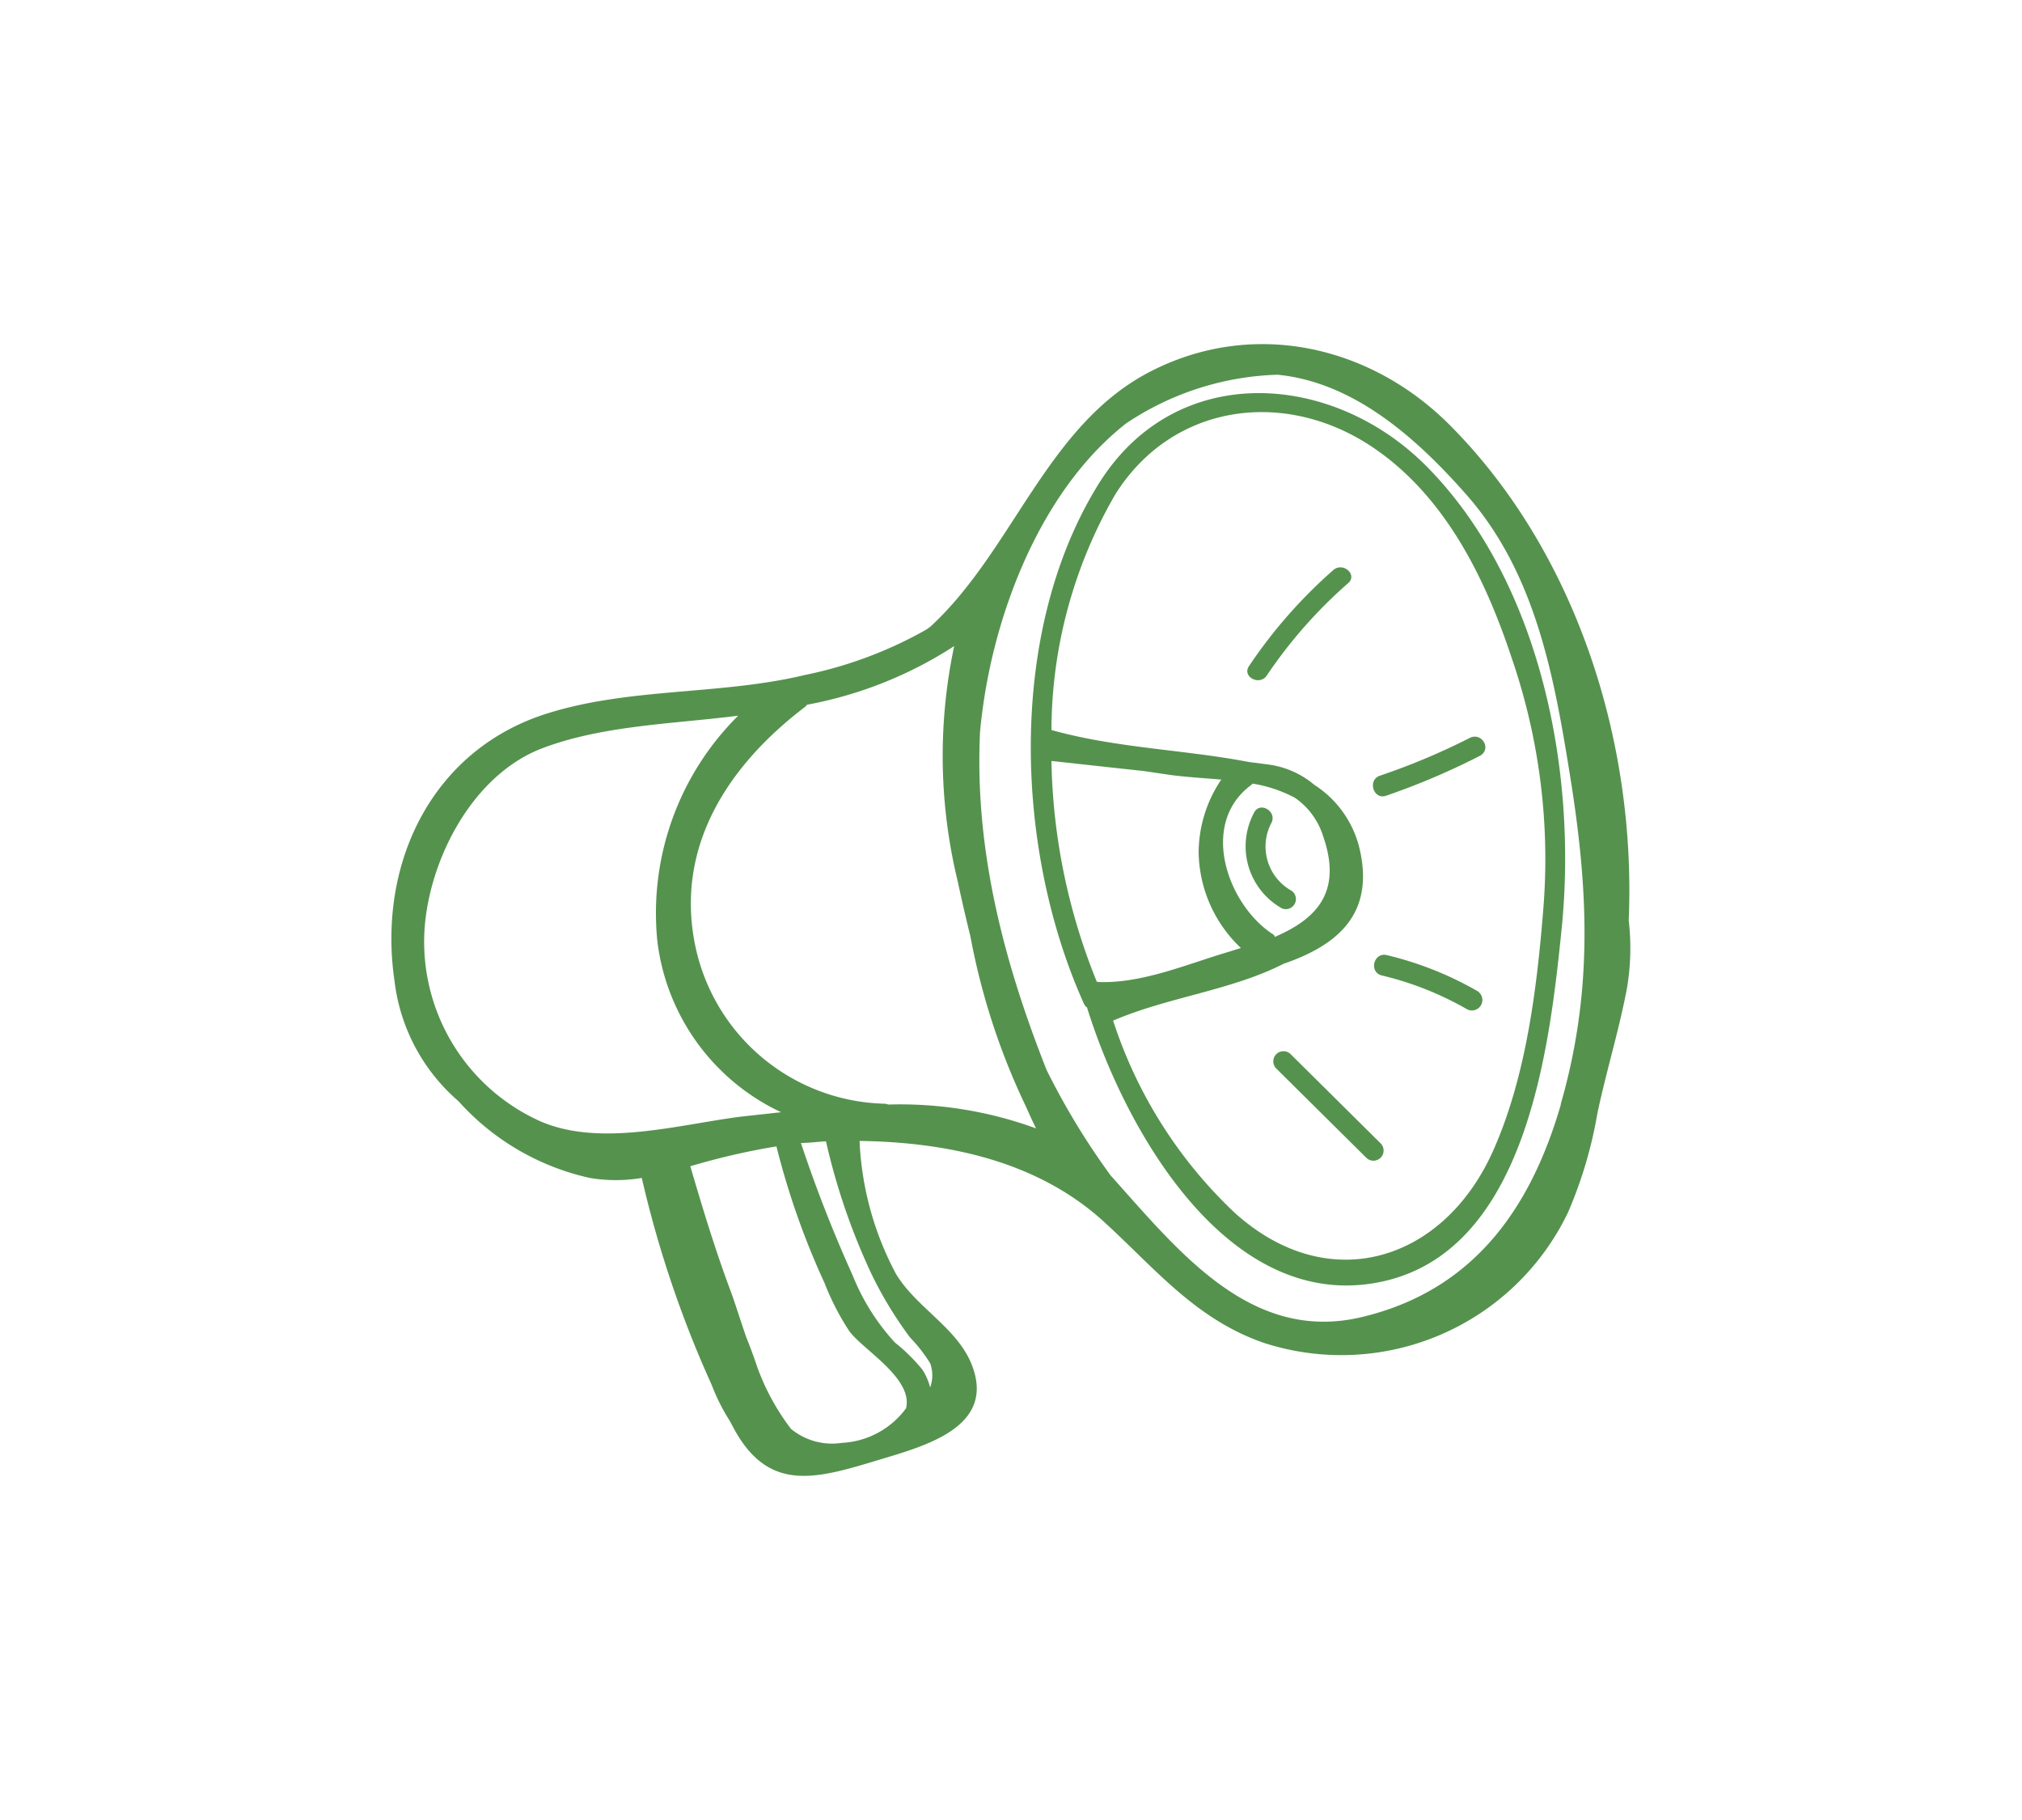
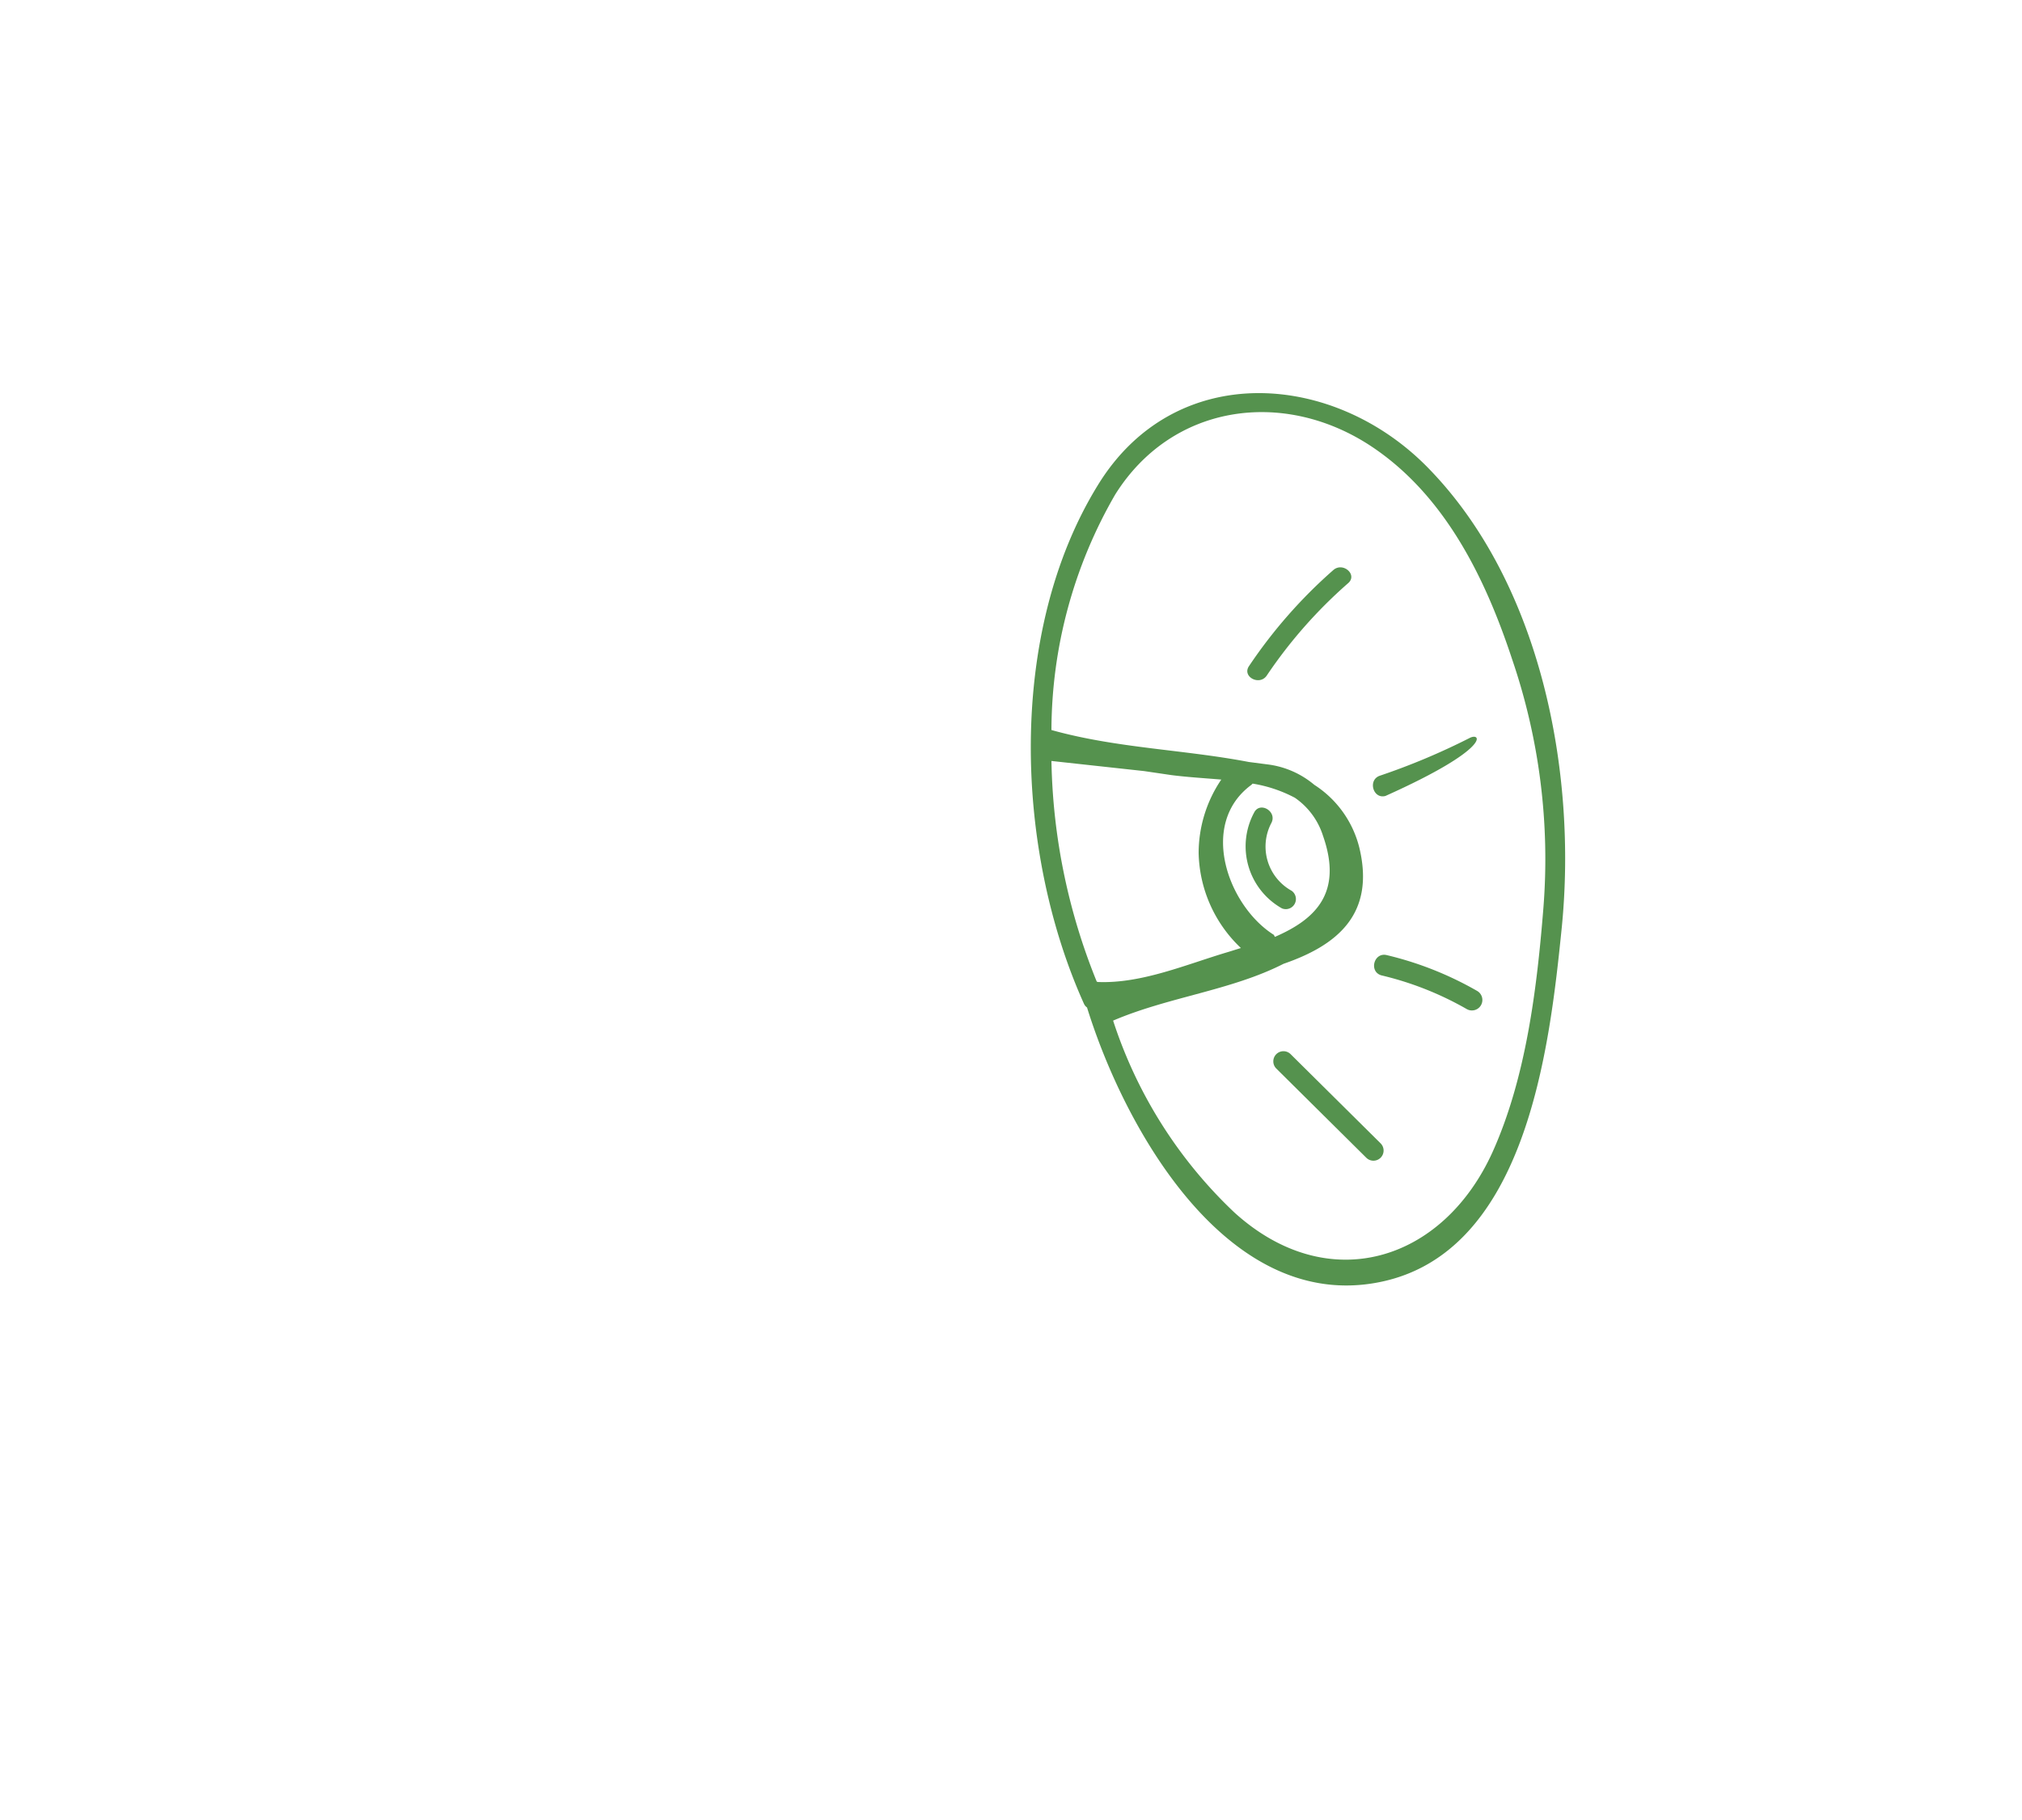
<svg xmlns="http://www.w3.org/2000/svg" viewBox="0 0 100 90">
  <defs>
    <style>.cls-1{fill:#55924e;}.cls-2{fill:none;}</style>
  </defs>
  <title>icon-director-green</title>
  <g id="Layer_2" data-name="Layer 2">
    <g id="Layer_1-2" data-name="Layer 1">
-       <path class="cls-1" d="M80.55,45.51c.38-9-2.7-18.28-8.79-24.43-3.94-4-9.79-5.34-14.9-2.69S50.1,27.24,46,31l-.2.14a20.44,20.44,0,0,1-6,2.24c-4.17,1-8.6.61-12.7,1.89-5.74,1.78-8.44,7.44-7.59,13.23a9.29,9.29,0,0,0,3.16,5.95,12.29,12.29,0,0,0,6.5,3.8,7.78,7.78,0,0,0,2.57,0,54.25,54.25,0,0,0,3.46,10.24,9.72,9.72,0,0,0,.89,1.77l.23.43c1.75,3.17,4.11,2.42,7.25,1.47,2.29-.69,5.76-1.65,4.45-4.77-.74-1.75-2.71-2.75-3.7-4.38a15.37,15.37,0,0,1-1.81-6.59c4.36.06,8.81,1,12.09,4,2.54,2.32,4.56,4.85,7.95,6a12.43,12.43,0,0,0,15-6.47A21.42,21.42,0,0,0,79,55.06c.44-2.09,1.08-4.14,1.47-6.23A11.9,11.9,0,0,0,80.55,45.51ZM26.66,55.42A9.73,9.73,0,0,1,21,45.9c.26-3.51,2.43-7.63,5.85-8.91,3-1.13,6.48-1.19,9.66-1.6a13.75,13.75,0,0,0-4,11.15A10.77,10.77,0,0,0,38.63,55l-2,.22C33.52,55.62,29.62,56.75,26.66,55.42ZM44.81,69.64a4.19,4.19,0,0,1-3.17,1.71,3.2,3.2,0,0,1-2.52-.69,11.48,11.48,0,0,1-1.67-3.06c-.16-.48-.35-1-.55-1.49-.34-1-.6-1.83-.76-2.25-.75-2-1.39-4.1-2-6.19l.35-.1a34.23,34.23,0,0,1,3.91-.88,38.34,38.34,0,0,0,2.38,6.76A12.68,12.68,0,0,0,42,65.82C42.65,66.73,45.17,68.15,44.81,69.64ZM43.1,63A19.35,19.35,0,0,0,45,66.13,7.76,7.76,0,0,1,46,67.41a1.73,1.73,0,0,1,0,1.2,2.87,2.87,0,0,0-.39-.89,8.79,8.79,0,0,0-1.35-1.33,10.86,10.86,0,0,1-2.09-3.32,68.25,68.25,0,0,1-2.56-6.55c.41,0,.82-.06,1.24-.08A32.15,32.15,0,0,0,43.1,63Zm.85-8.37a.52.52,0,0,0-.2-.05,9.81,9.81,0,0,1-9.35-7.74c-1.06-4.95,1.62-9,5.41-11.88a.51.51,0,0,0,.1-.11,20.09,20.09,0,0,0,7.28-2.9,26.24,26.24,0,0,0,.17,11.61c.19.89.4,1.81.63,2.73a33.75,33.75,0,0,0,2.73,8.39c.17.38.34.76.52,1.12A19.6,19.6,0,0,0,43.95,54.62Zm33.24,0c-1.5,5.17-4.35,9.19-9.84,10.5s-9.07-3.27-12.42-7a35.71,35.71,0,0,1-3.17-5.22c-2.17-5.48-3.57-11-3.29-16.74a27.62,27.62,0,0,1,1.05-5.35c1.11-3.67,3.1-7.47,6.17-9.88a14.21,14.21,0,0,1,7.49-2.41c3.66.36,6.72,2.95,9.34,5.93,3.43,3.89,4.34,9,5.13,13.91C78.55,43.95,78.8,49,77.19,54.59Z" />
      <path class="cls-1" d="M70.68,23.19C66,18.34,58.1,17.77,54.29,24c-4.5,7.31-4.1,18.06-.68,25.64a.44.44,0,0,0,.15.18c1.86,6,6.82,14.77,14.08,13.65,7.63-1.17,8.79-11.59,9.4-17.62C78,38.18,76.21,28.89,70.68,23.19ZM54.24,48.54A30.36,30.36,0,0,1,52,37.63l4.58.5,1.36.2c.79.1,1.62.15,2.46.22a6.48,6.48,0,0,0-1.12,3.64,6.65,6.65,0,0,0,2.09,4.69l-.61.19c-2.07.61-4.29,1.58-6.47,1.49Zm7.65-9.73.06-.06a6.78,6.78,0,0,1,2.09.7,3.6,3.6,0,0,1,1.39,1.88c1,2.85-.4,4.14-2.38,5L63,46.23C60.73,44.8,59.26,40.74,61.89,38.81ZM76.33,44.9c-.32,4-.86,8.39-2.51,12.06-2.46,5.44-8.14,7.2-12.77,3a22.69,22.69,0,0,1-6-9.49c2.73-1.17,5.84-1.49,8.43-2.81,2.61-.9,4.54-2.42,3.75-5.73A5.17,5.17,0,0,0,65,38.81a4.43,4.43,0,0,0-2.24-1l-1-.13C58.52,37.06,55.22,37,52,36.1a23.39,23.39,0,0,1,3.15-11.64C57.94,20,63.4,19.22,67.71,22c3.7,2.4,5.73,6.53,7.07,10.59A30.55,30.55,0,0,1,76.33,44.9Z" />
      <path class="cls-1" d="M63.88,44.05a2.5,2.5,0,0,1-1-3.36c.29-.57-.58-1.08-.86-.5a3.52,3.52,0,0,0,1.38,4.73A.5.5,0,0,0,63.88,44.05Z" />
      <path class="cls-1" d="M65.94,28.19a24.37,24.37,0,0,0-4.17,4.75c-.36.53.54,1,.89.45a23.46,23.46,0,0,1,4-4.54C67.17,28.43,66.42,27.77,65.94,28.19Z" />
-       <path class="cls-1" d="M72.69,36.49a33.51,33.51,0,0,1-4.45,1.87c-.61.21-.33,1.17.28,1a35.39,35.39,0,0,0,4.7-2C73.78,37,73.26,36.2,72.69,36.49Z" />
+       <path class="cls-1" d="M72.69,36.49a33.51,33.51,0,0,1-4.45,1.87c-.61.21-.33,1.17.28,1C73.78,37,73.26,36.2,72.69,36.49Z" />
      <path class="cls-1" d="M73.05,49a16.74,16.74,0,0,0-4.47-1.77c-.63-.15-.89.81-.27,1a15.78,15.78,0,0,1,4.23,1.67A.5.5,0,0,0,73.05,49Z" />
      <path class="cls-1" d="M68.28,56.54l-4.45-4.41a.5.5,0,0,0-.71.71l4.45,4.41A.5.5,0,0,0,68.28,56.54Z" />
      <rect class="cls-2" width="100" height="90" />
    </g>
  </g>
</svg>